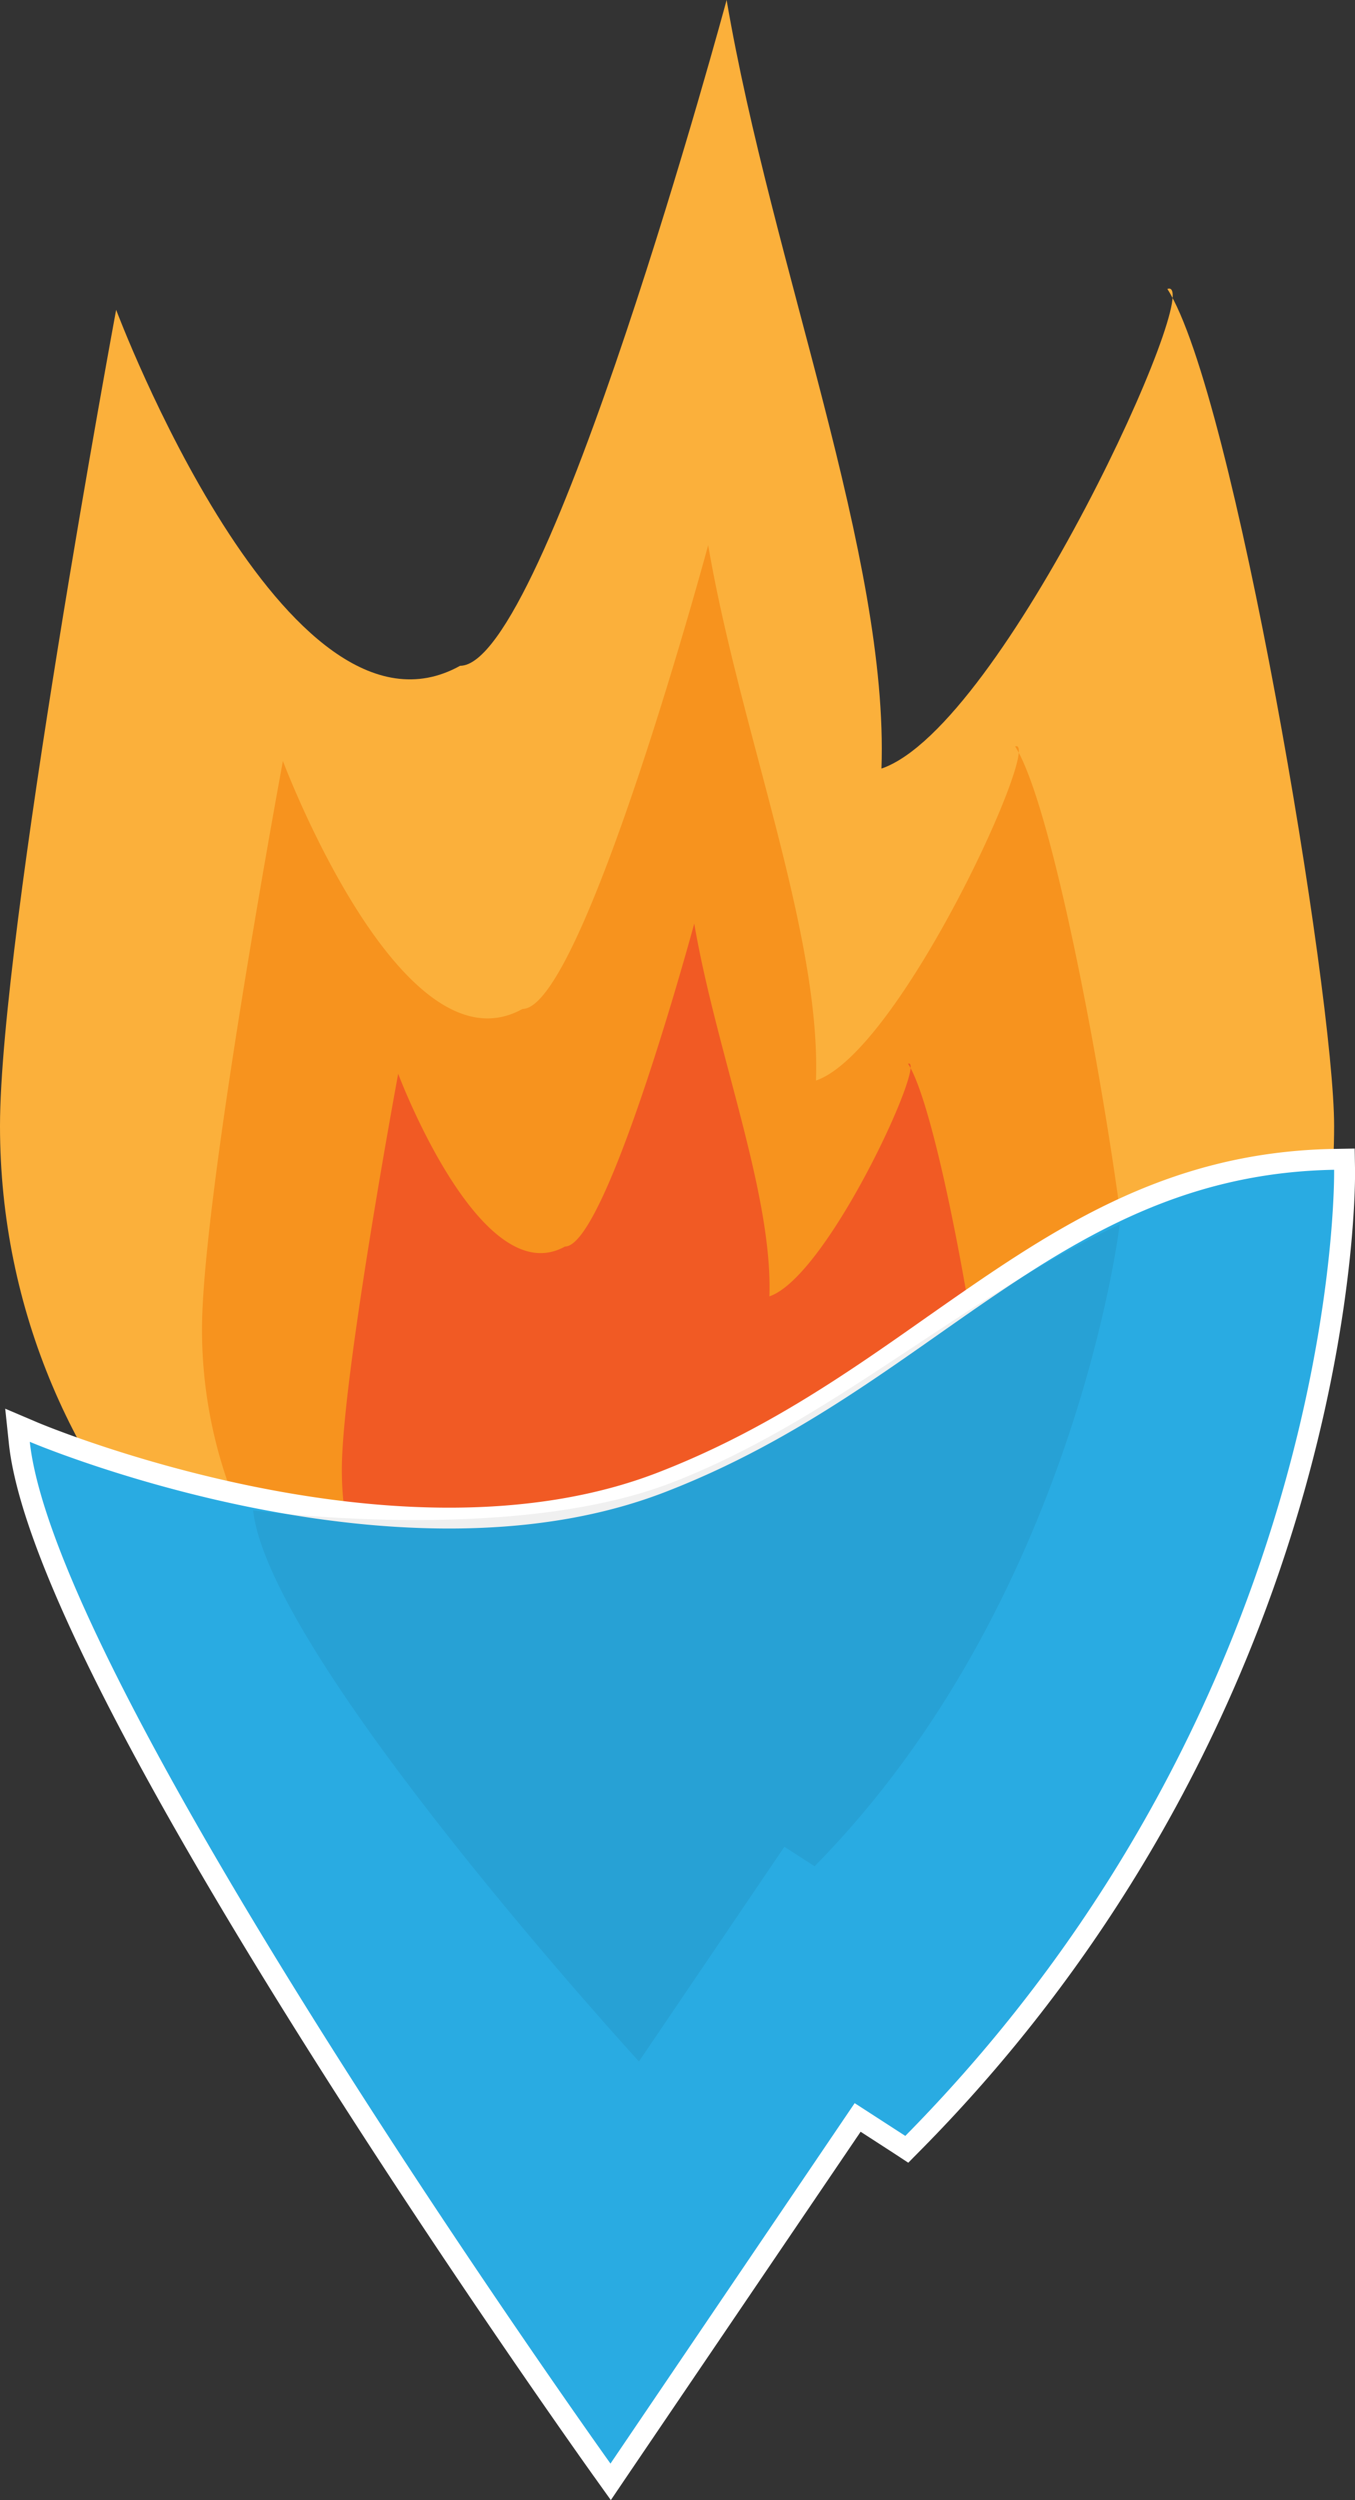
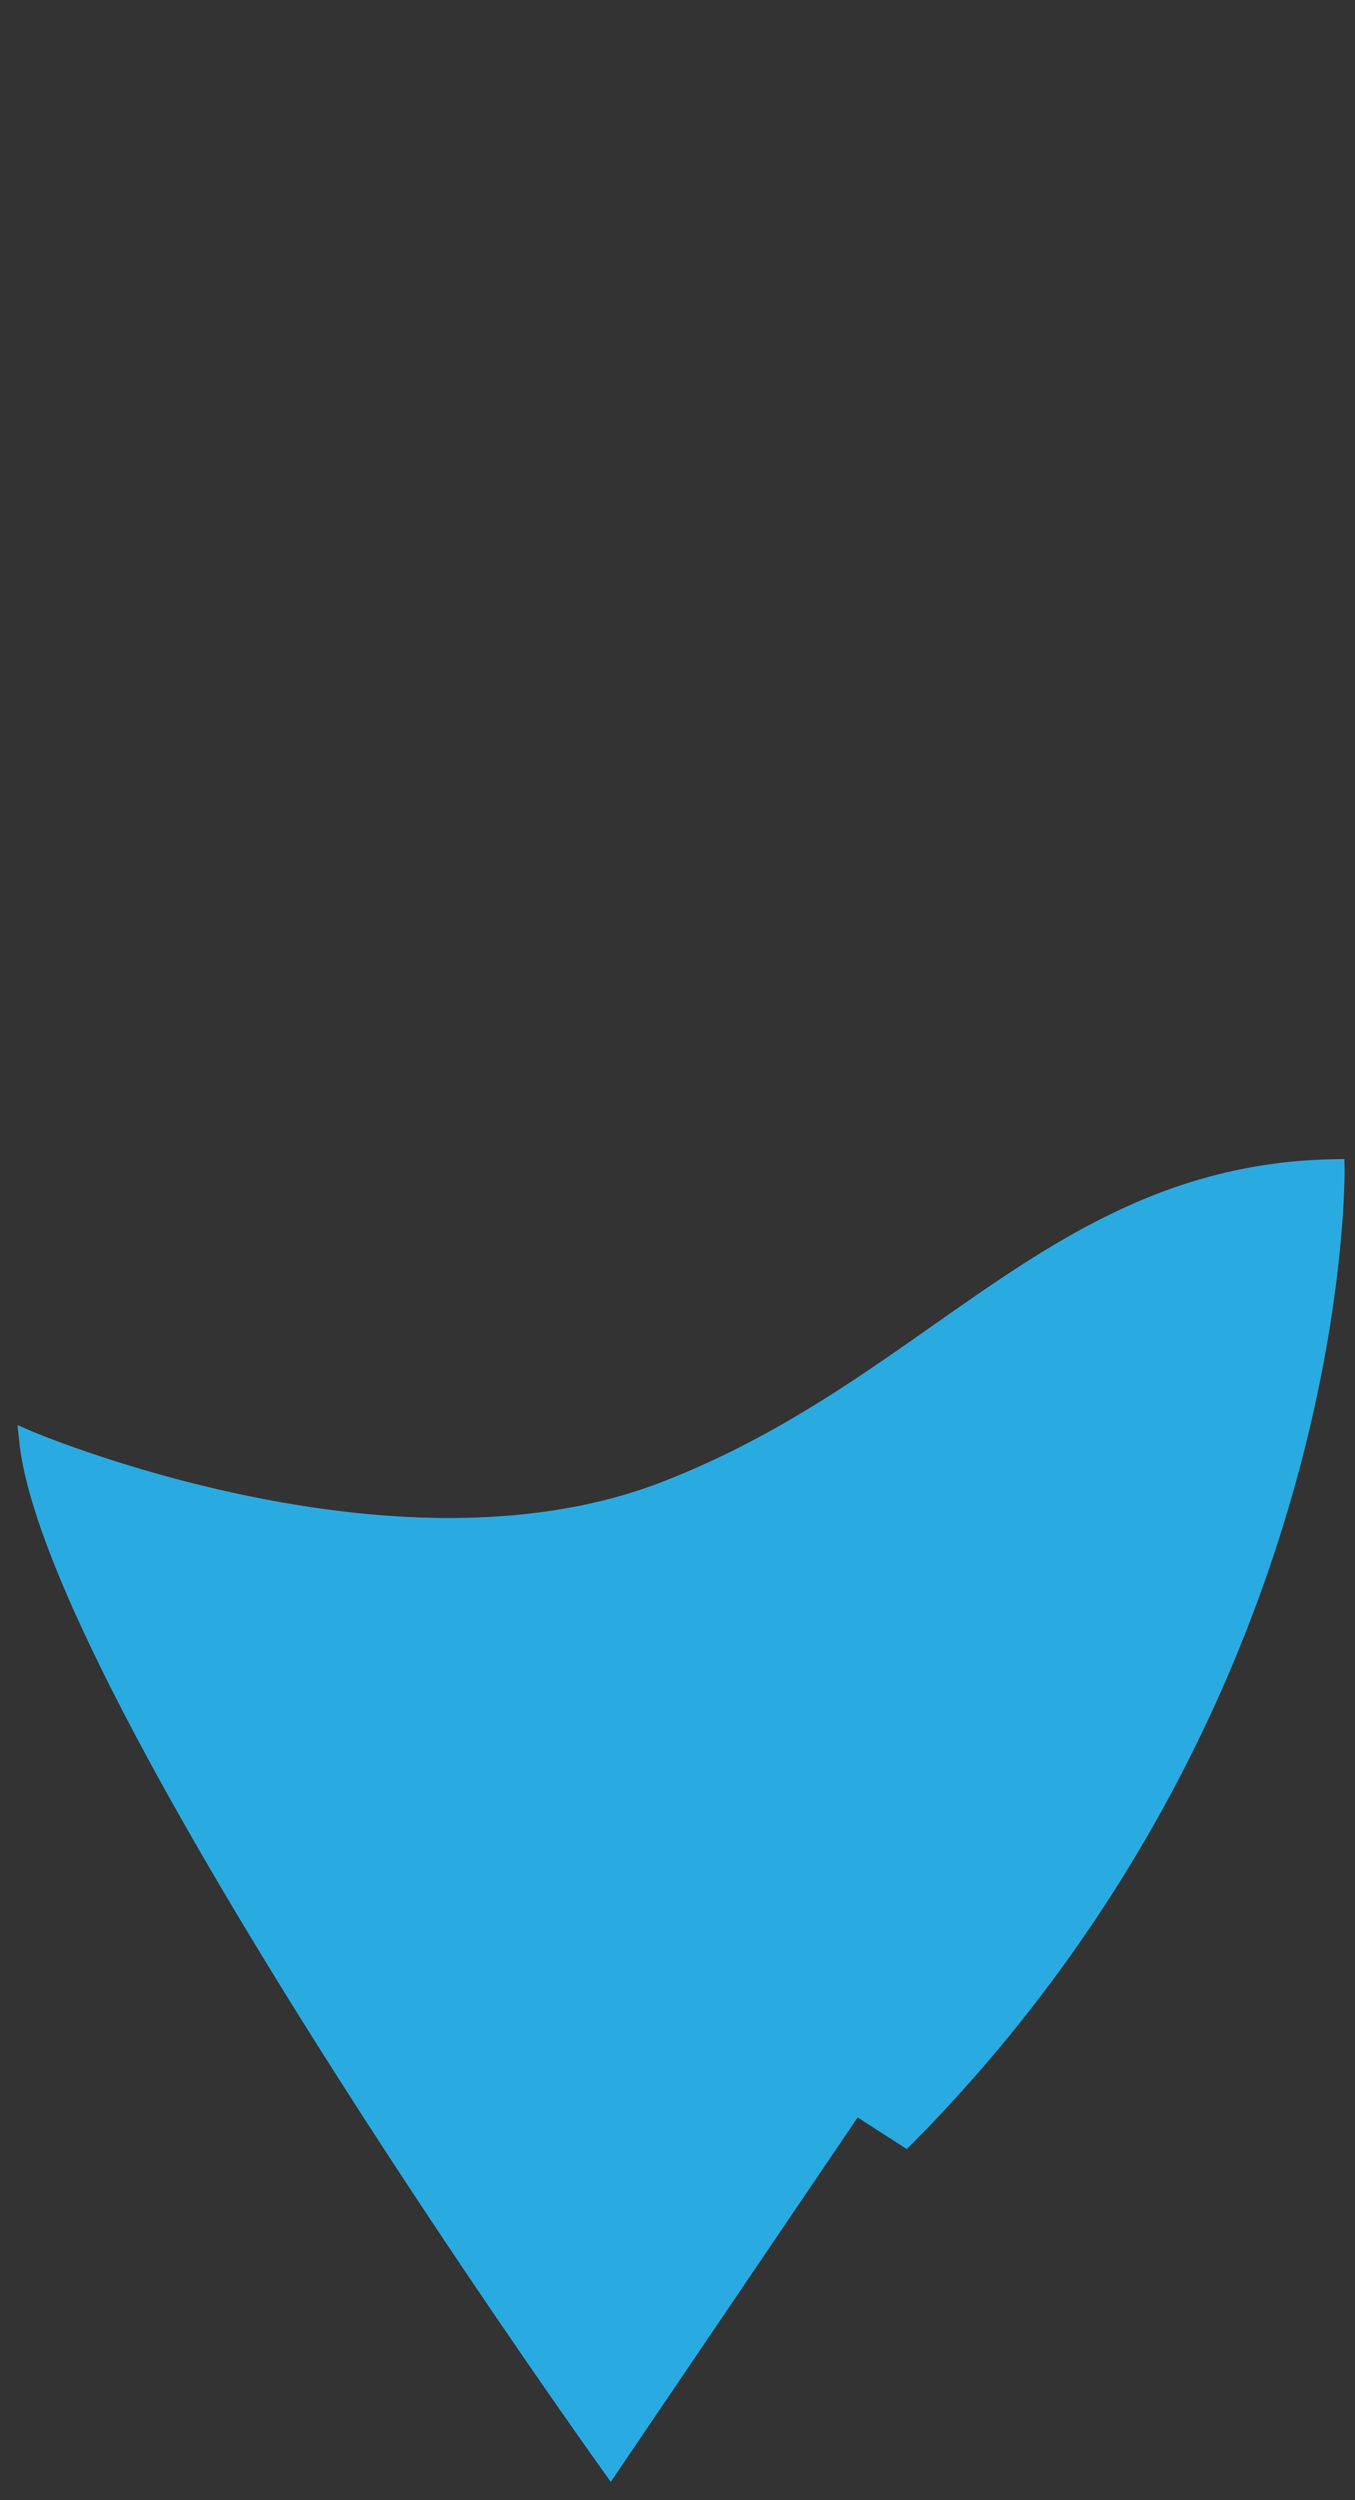
<svg xmlns="http://www.w3.org/2000/svg" id="Слой_1" data-name="Слой 1" viewBox="0 0 455.01 839.25">
  <rect x="0" y="0" width="455.01" height="839.25" fill="#333333" stroke="none" />
  <defs>
    <style>.cls-1{fill:#fbb03b;}.cls-2{fill:#f7931e;}.cls-3{fill:#f15a24;}.cls-4{fill:#29abe2;}.cls-5{fill:#fff;}.cls-6{opacity:0.06;}</style>
  </defs>
-   <path class="cls-1" d="M1140,502c0,123.71-100.29,224-224,224S692,625.71,692,502c0-63.81,39-274,39-274s57,152,115.5,119.5C875.64,347.5,936,124,936,124c15.21,89,54.46,187,52,258,41-14,109.78-166,96-161C1106.34,255.84,1140,457.54,1140,502Z" transform="translate(-692 -124)" />
-   <path class="cls-2" d="M1071.92,570.32a156,156,0,1,1-312.09,0c0-44.45,27.17-190.87,27.17-190.87s39.71,105.89,80.46,83.24c20.3,0,62.35-155.69,62.35-155.69C940.4,369,967.74,437.29,966,486.73c28.56-9.75,76.47-115.63,66.88-112.16C1048.47,398.85,1071.92,539.35,1071.92,570.32Z" transform="translate(-692 -124)" />
-   <path class="cls-3" d="M1024.13,617.38a108.67,108.67,0,0,1-217.34,0c0-31,18.92-132.93,18.92-132.93s27.65,73.74,56,58c14.14,0,43.42-108.43,43.42-108.43,7.38,43.18,26.42,90.74,25.23,125.16,19.89-6.79,53.25-80.52,46.57-78.1C1007.8,498,1024.13,595.81,1024.13,617.38Z" transform="translate(-692 -124)" />
  <path class="cls-4" d="M894.15,953c-7.61-10.65-186.63-261.7-195.63-344.66l-.64-5.94,5.49,2.34c.68.29,68.52,28.83,139.44,28.83,26.58,0,50.44-4,70.93-11.88,36.24-13.93,64.33-33.65,91.5-52.72,40.14-28.18,78.06-54.8,134.7-55.83l3.5-.06.06,3.5c0,.45.55,45.07-17,107.3a508.09,508.09,0,0,1-128,219.54l-2,2L980,834.8l-82.9,122.32Z" transform="translate(-692 -124)" />
-   <path class="cls-5" d="M1140,516.68S1143,692,996,841l-17-11L897,951S711,691,702,608c0,0,68.3,29.11,140.81,29.11,24.4,0,49.27-3.3,72.19-12.11,91-35,132-106.63,225-108.32m6.88-7.12-7,.12c-57.7,1.05-96,28-136.64,56.46-27,19-54.91,38.55-90.74,52.33-20.09,7.72-43.53,11.64-69.68,11.64-70.16,0-137.4-28.26-138.07-28.55l-11-4.68L695,608.75c3.85,35.5,38.14,104.67,101.92,205.61,47.18,74.69,93.88,140.06,94.35,140.71l5.85,8.18,5.63-8.32L981,839.6l11.25,7.28L997,850l4-4.05a511.63,511.63,0,0,0,128.88-221c17.7-62.73,17.17-106.48,17.14-108.31l-.12-7Z" transform="translate(-692 -124)" />
  <g class="cls-6">
-     <path d="M777,631s86.07,11.67,140.28-9.18S1013,561,1068,535c0,0-14.91,126.73-102.47,215.48l-10.13-6.55L906.56,816S782.36,680.44,777,631Z" transform="translate(-692 -124)" />
-   </g>
+     </g>
</svg>